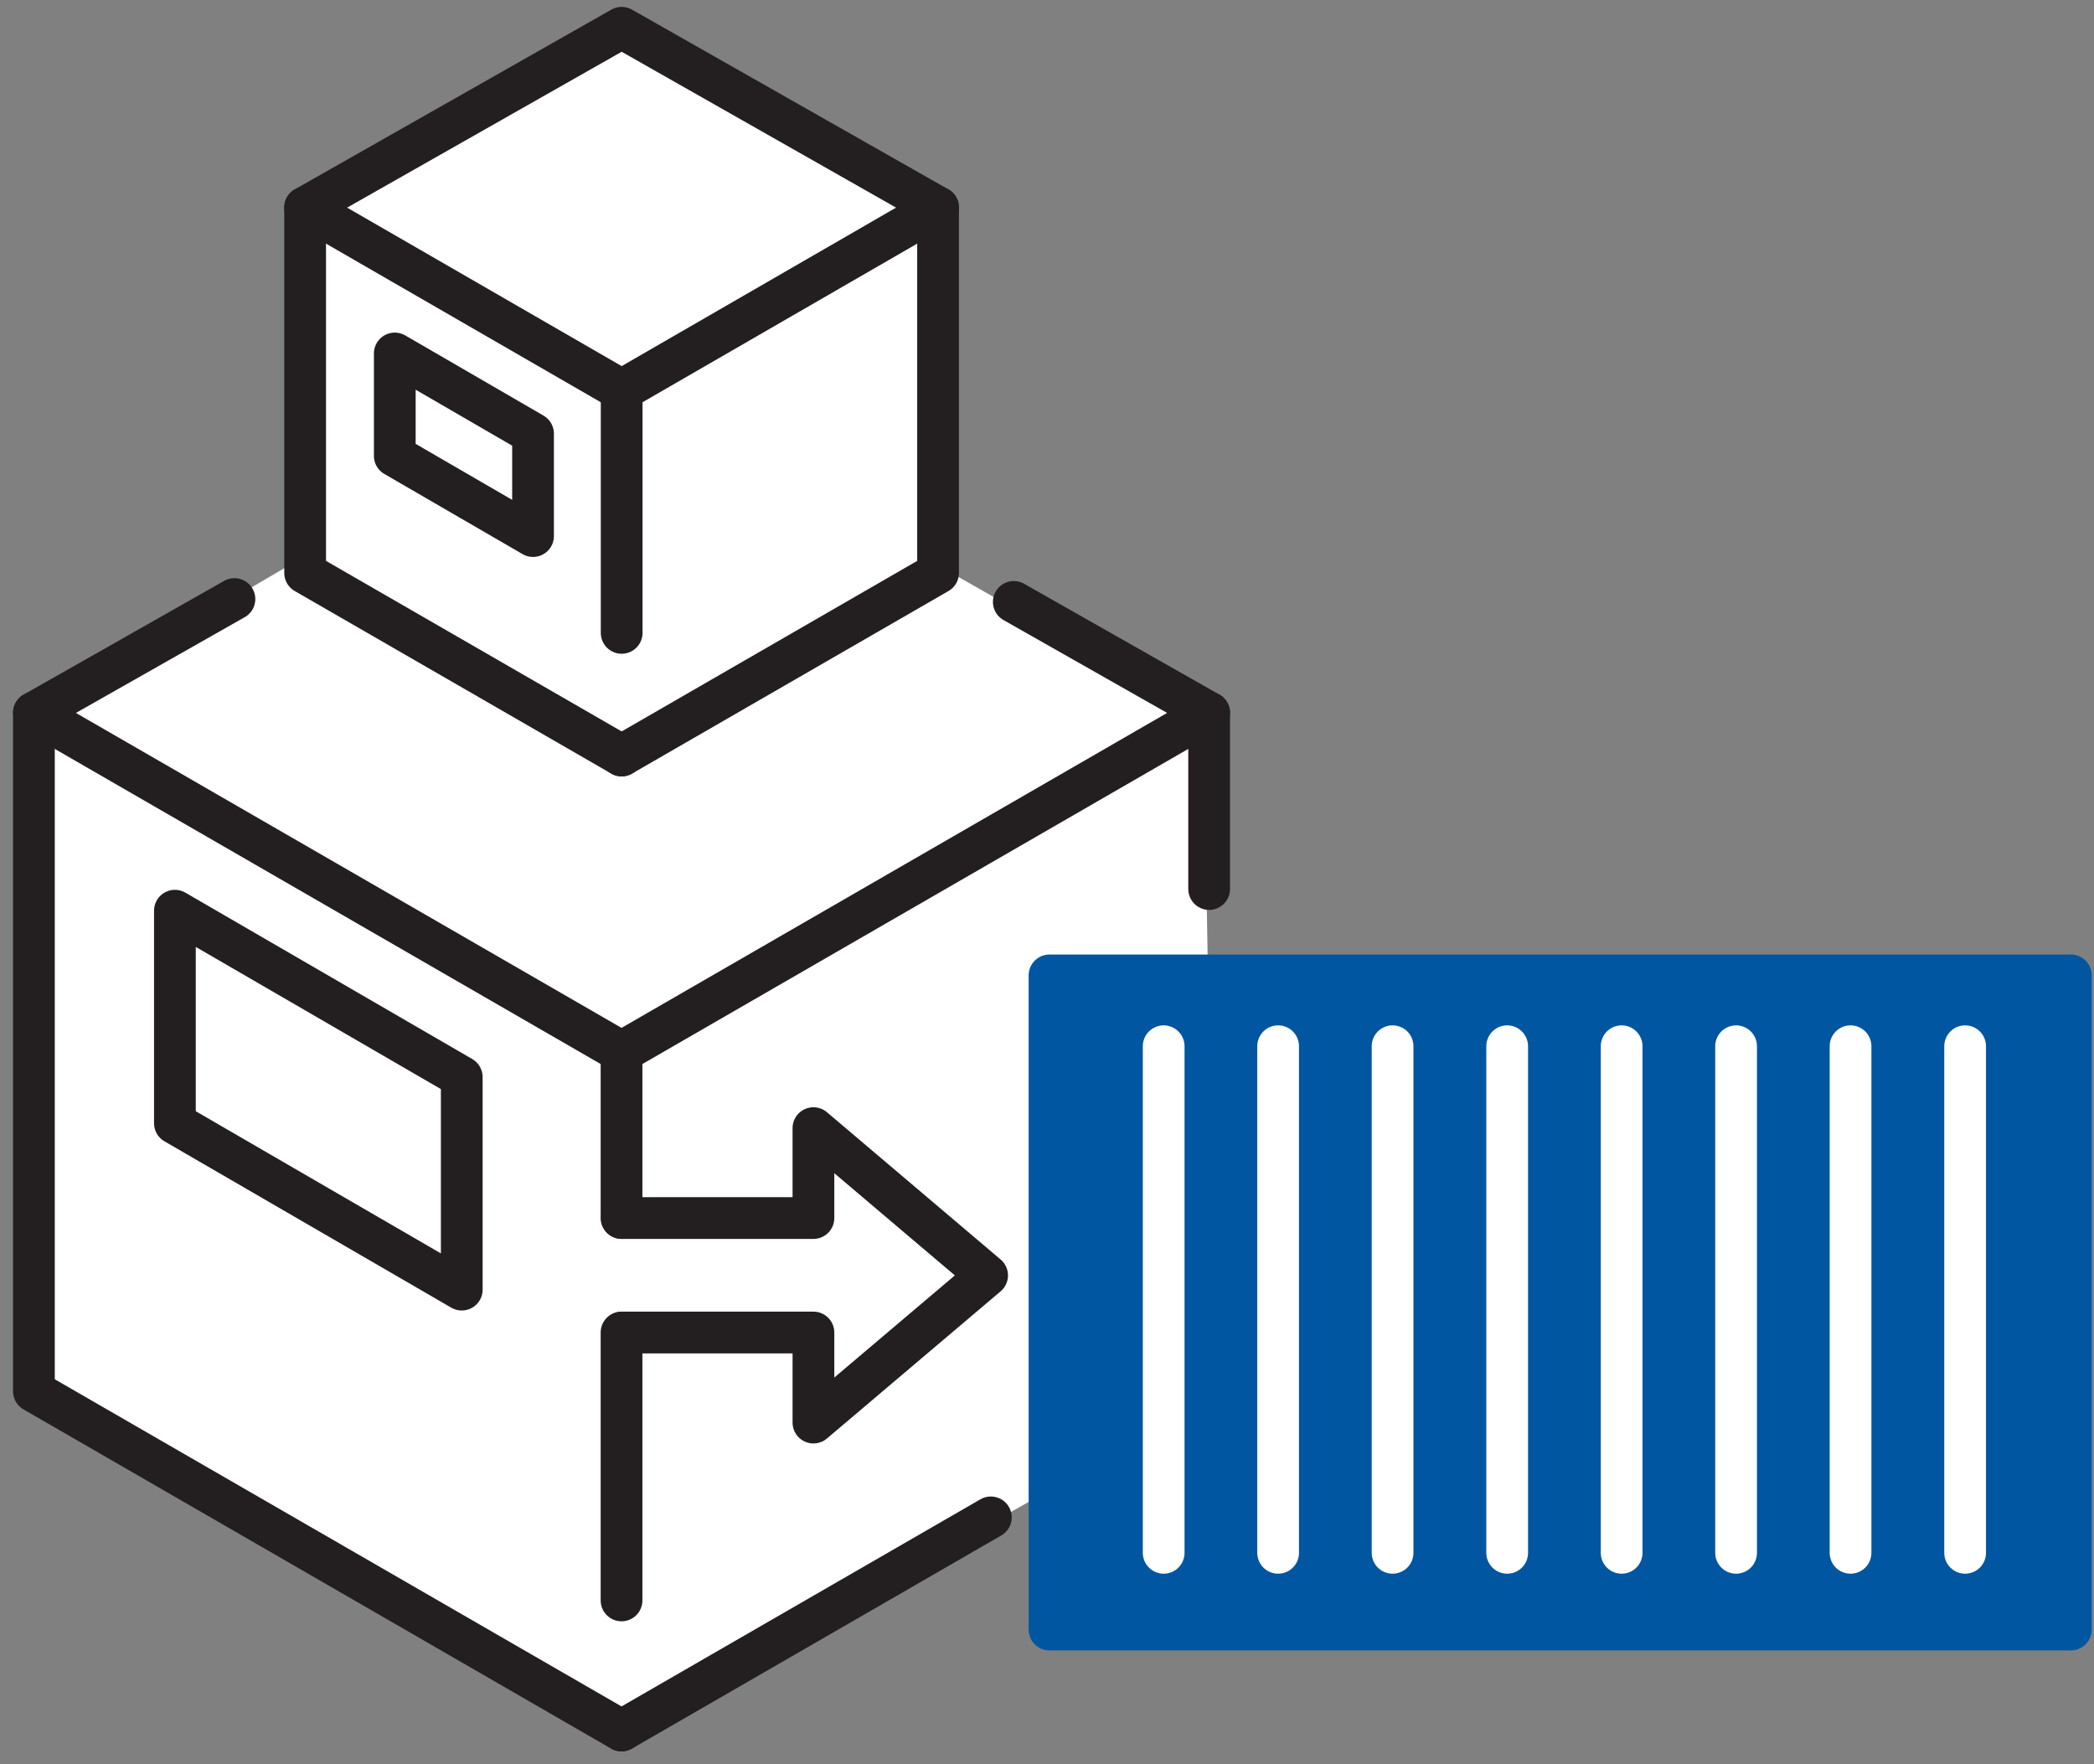
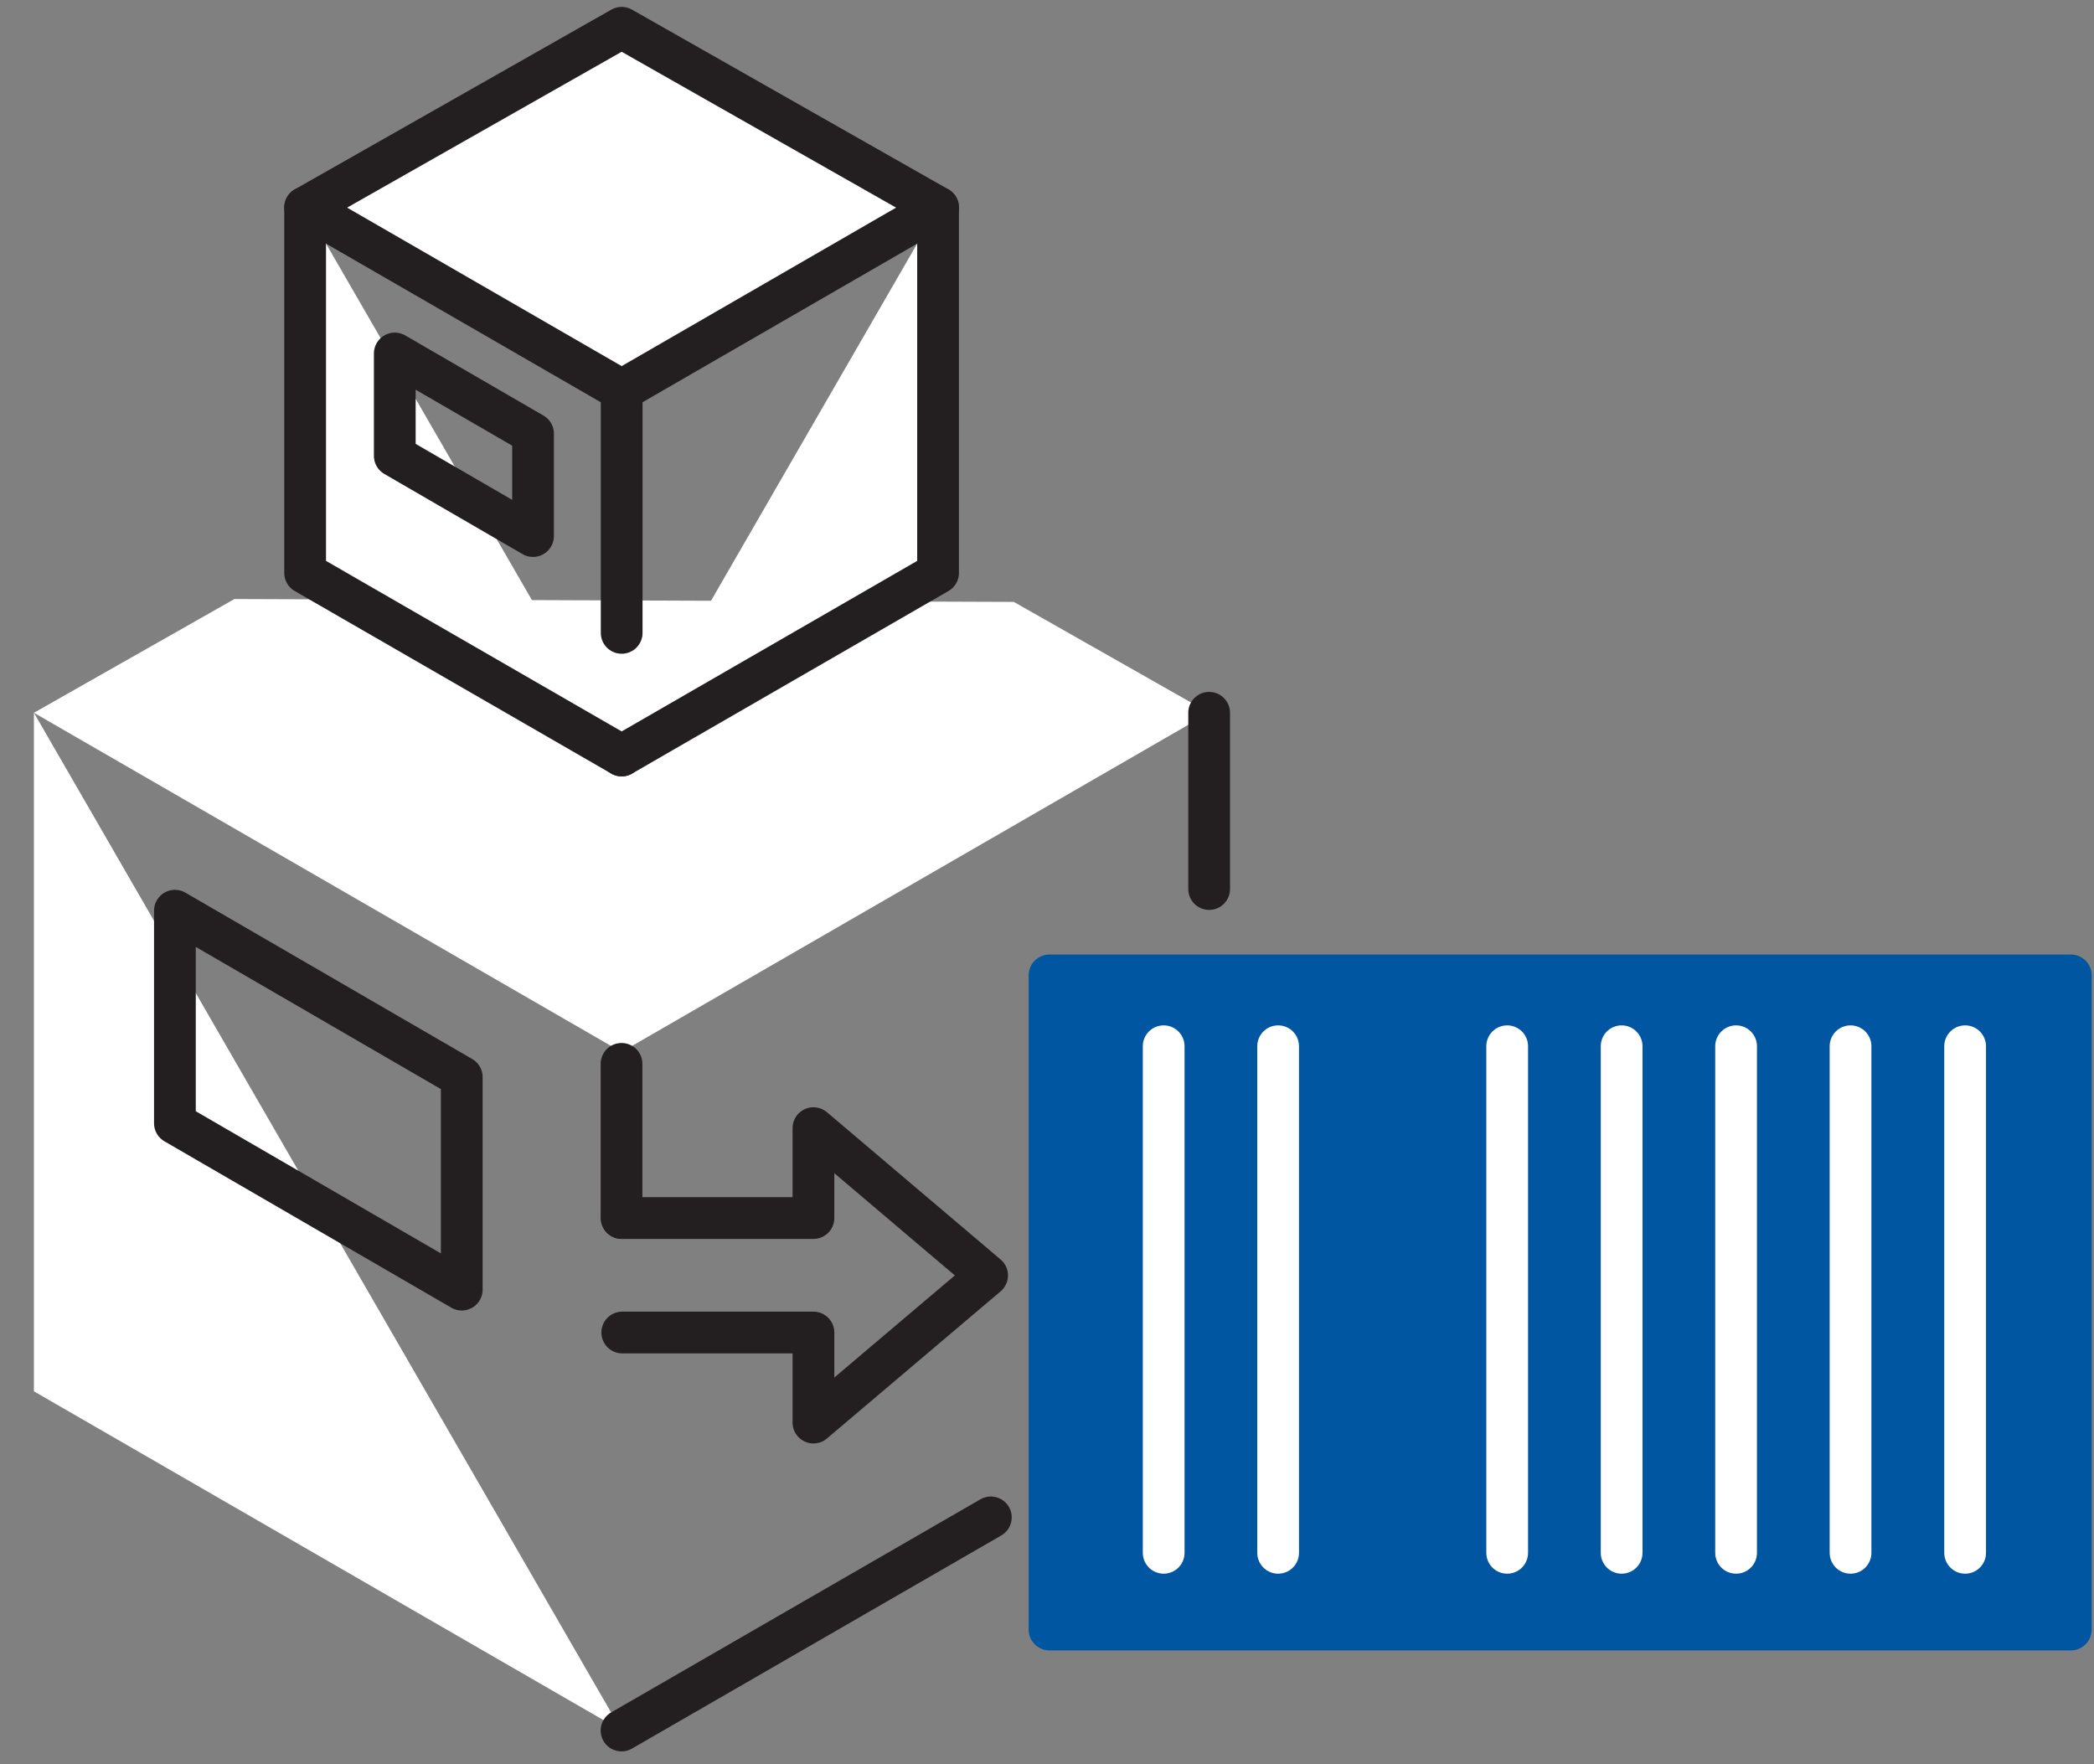
<svg xmlns="http://www.w3.org/2000/svg" width="146" height="123" viewBox="0 0 146 123" fill="none">
  <rect x="0" y="0" width="146" height="123" fill="#808080" stroke="none" />
  <g id="Layer_1" clip-path="url(#clip0_488_1246)">
-     <path id="Vector" d="M43.005 2.106L21.885 14.316V38.406L2.745 49.626V96.486L43.665 120.576L74.025 103.416L84.255 70.086L83.925 49.956L64.785 39.066V14.646L43.005 2.106Z" fill="white" />
    <path id="Vector_2" d="M144.385 68.006H73.175V113.616H144.385V68.006Z" fill="#0056A0" stroke="#0056A0" stroke-width="2.91" stroke-linecap="round" stroke-linejoin="round" />
    <path id="Vector_3" d="M81.135 72.946V108.266" stroke="white" stroke-width="2.91" stroke-linecap="round" stroke-linejoin="round" />
    <path id="Vector_4" d="M89.115 72.946V108.266" stroke="white" stroke-width="2.91" stroke-linecap="round" stroke-linejoin="round" />
-     <path id="Vector_5" d="M97.095 72.946V108.266" stroke="white" stroke-width="2.91" stroke-linecap="round" stroke-linejoin="round" />
    <path id="Vector_6" d="M105.085 72.946V108.266" stroke="white" stroke-width="2.91" stroke-linecap="round" stroke-linejoin="round" />
    <path id="Vector_7" d="M113.065 72.946V108.266" stroke="white" stroke-width="2.91" stroke-linecap="round" stroke-linejoin="round" />
    <path id="Vector_8" d="M121.045 72.946V108.266" stroke="white" stroke-width="2.91" stroke-linecap="round" stroke-linejoin="round" />
    <path id="Vector_9" d="M129.025 72.946V108.266" stroke="white" stroke-width="2.91" stroke-linecap="round" stroke-linejoin="round" />
    <path id="Vector_10" d="M137.015 72.946V108.266" stroke="white" stroke-width="2.91" stroke-linecap="round" stroke-linejoin="round" />
    <g id="Vector_11">
      <path d="M70.685 41.966L84.305 49.696L43.335 73.346L2.365 49.696L16.345 41.766" fill="white" />
-       <path d="M70.685 41.966L84.305 49.696L43.335 73.346L2.365 49.696L16.345 41.766" stroke="#231F20" stroke-width="2.91" stroke-linecap="round" stroke-linejoin="round" />
    </g>
    <g id="Vector_12">
      <path d="M43.335 120.656L2.365 97.006V49.696" fill="white" />
-       <path d="M43.335 120.656L2.365 97.006V49.696" stroke="#231F20" stroke-width="2.91" stroke-linecap="round" stroke-linejoin="round" />
    </g>
    <path id="Vector_13" d="M84.305 61.986V49.696" stroke="#231F20" stroke-width="2.91" stroke-linecap="round" stroke-linejoin="round" />
    <path id="Vector_14" d="M43.335 120.656L69.085 105.796" stroke="#231F20" stroke-width="2.91" stroke-linecap="round" stroke-linejoin="round" />
-     <path id="Vector_15" d="M43.335 92.906V111.586" stroke="#231F20" stroke-width="2.91" stroke-linecap="round" stroke-linejoin="round" />
    <path id="Vector_16" d="M43.335 74.175V84.925" stroke="#231F20" stroke-width="2.91" stroke-linecap="round" stroke-linejoin="round" />
    <path id="Vector_17" d="M32.195 89.916L12.195 78.316V63.496L32.195 75.096V89.916Z" stroke="#231F20" stroke-width="2.91" stroke-linecap="round" stroke-linejoin="round" />
    <path id="Vector_18" d="M43.365 84.925H56.715V78.656L68.825 88.925L56.715 99.186V92.906H43.385" stroke="#231F20" stroke-width="2.91" stroke-linecap="round" stroke-linejoin="round" />
    <path id="Vector_19" d="M43.345 1.936L65.405 14.466L43.345 27.206L21.275 14.466L43.345 1.936Z" fill="white" stroke="#231F20" stroke-width="2.91" stroke-linecap="round" stroke-linejoin="round" />
    <g id="Vector_20">
      <path d="M43.345 52.676L21.275 39.946V14.466" fill="white" />
      <path d="M43.345 52.676L21.275 39.946V14.466" stroke="#231F20" stroke-width="2.91" stroke-linecap="round" stroke-linejoin="round" />
    </g>
    <g id="Vector_21">
      <path d="M43.345 52.676L65.405 39.946V14.466" fill="white" />
      <path d="M43.345 52.676L65.405 39.946V14.466" stroke="#231F20" stroke-width="2.91" stroke-linecap="round" stroke-linejoin="round" />
    </g>
    <path id="Vector_22" d="M43.345 27.206V44.126" stroke="#231F20" stroke-width="2.91" stroke-linecap="round" stroke-linejoin="round" />
    <path id="Vector_23" d="M37.165 37.376L27.525 31.785V24.645L37.165 30.235V37.376Z" stroke="#231F20" stroke-width="2.91" stroke-linecap="round" stroke-linejoin="round" />
  </g>
  <defs>
    <clipPath id="clip0_488_1246">
      <rect width="144.92" height="121.63" fill="white" transform="translate(0.915 0.486)" />
    </clipPath>
  </defs>
</svg>